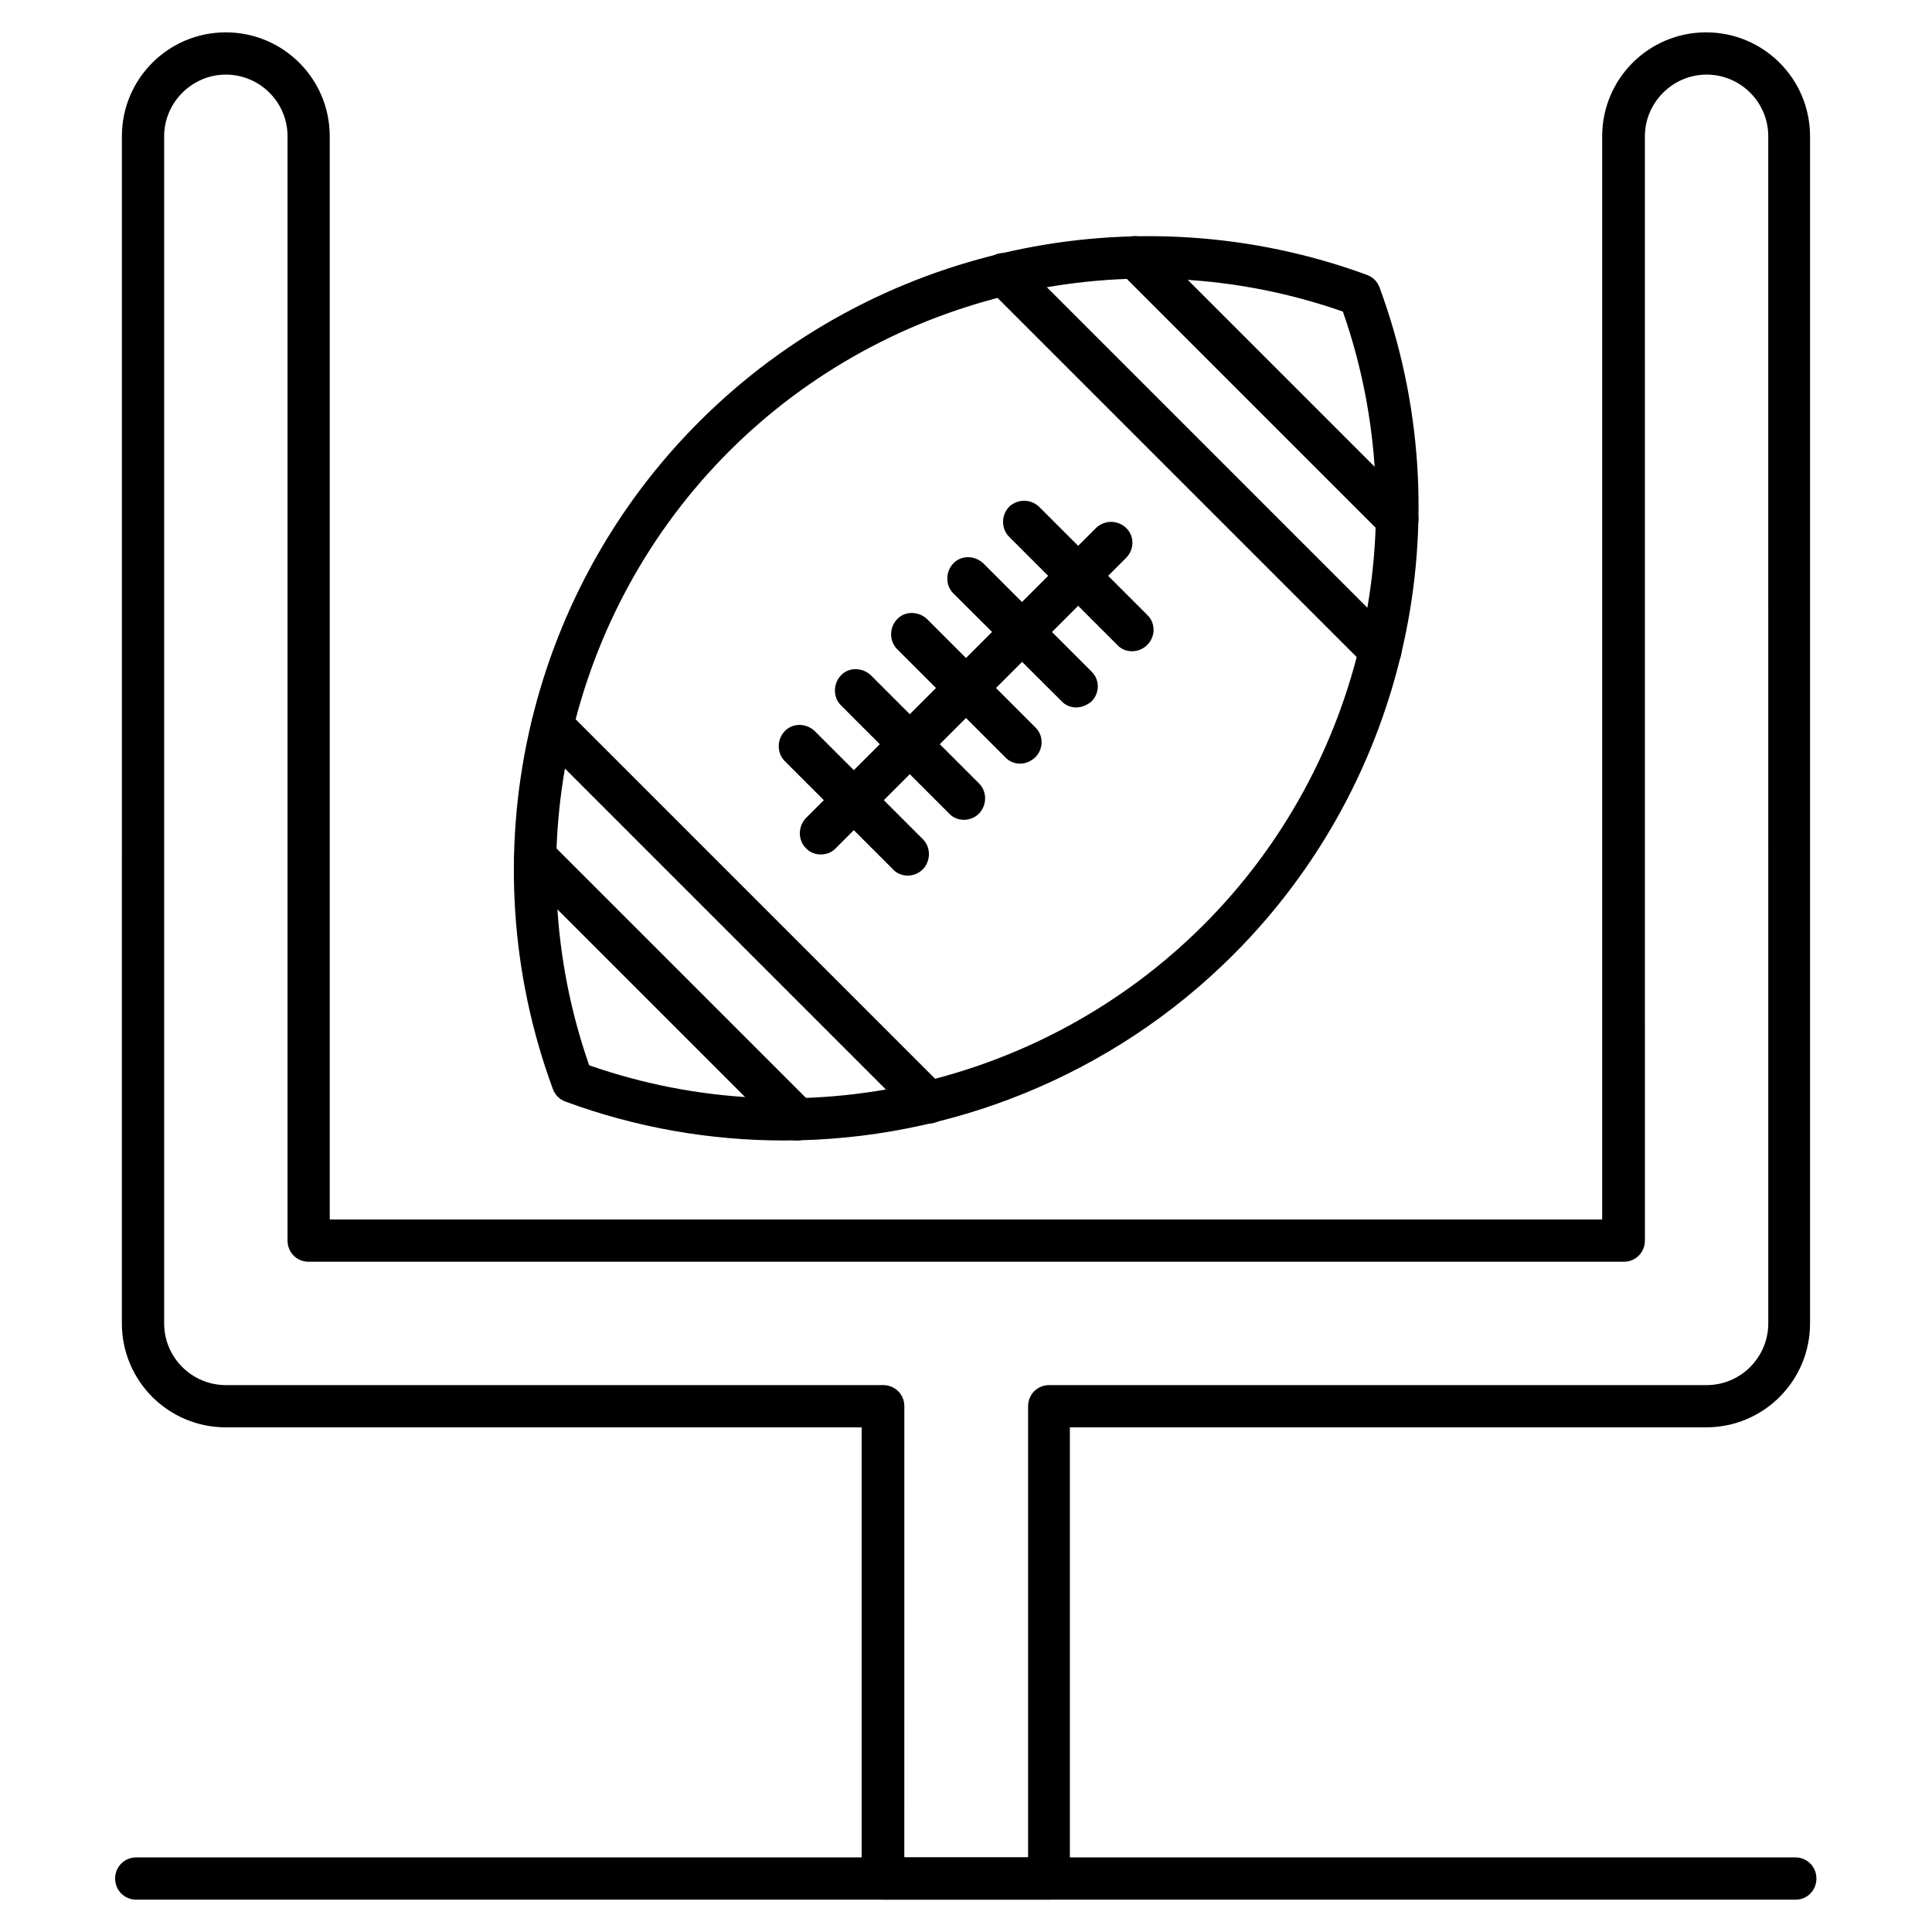
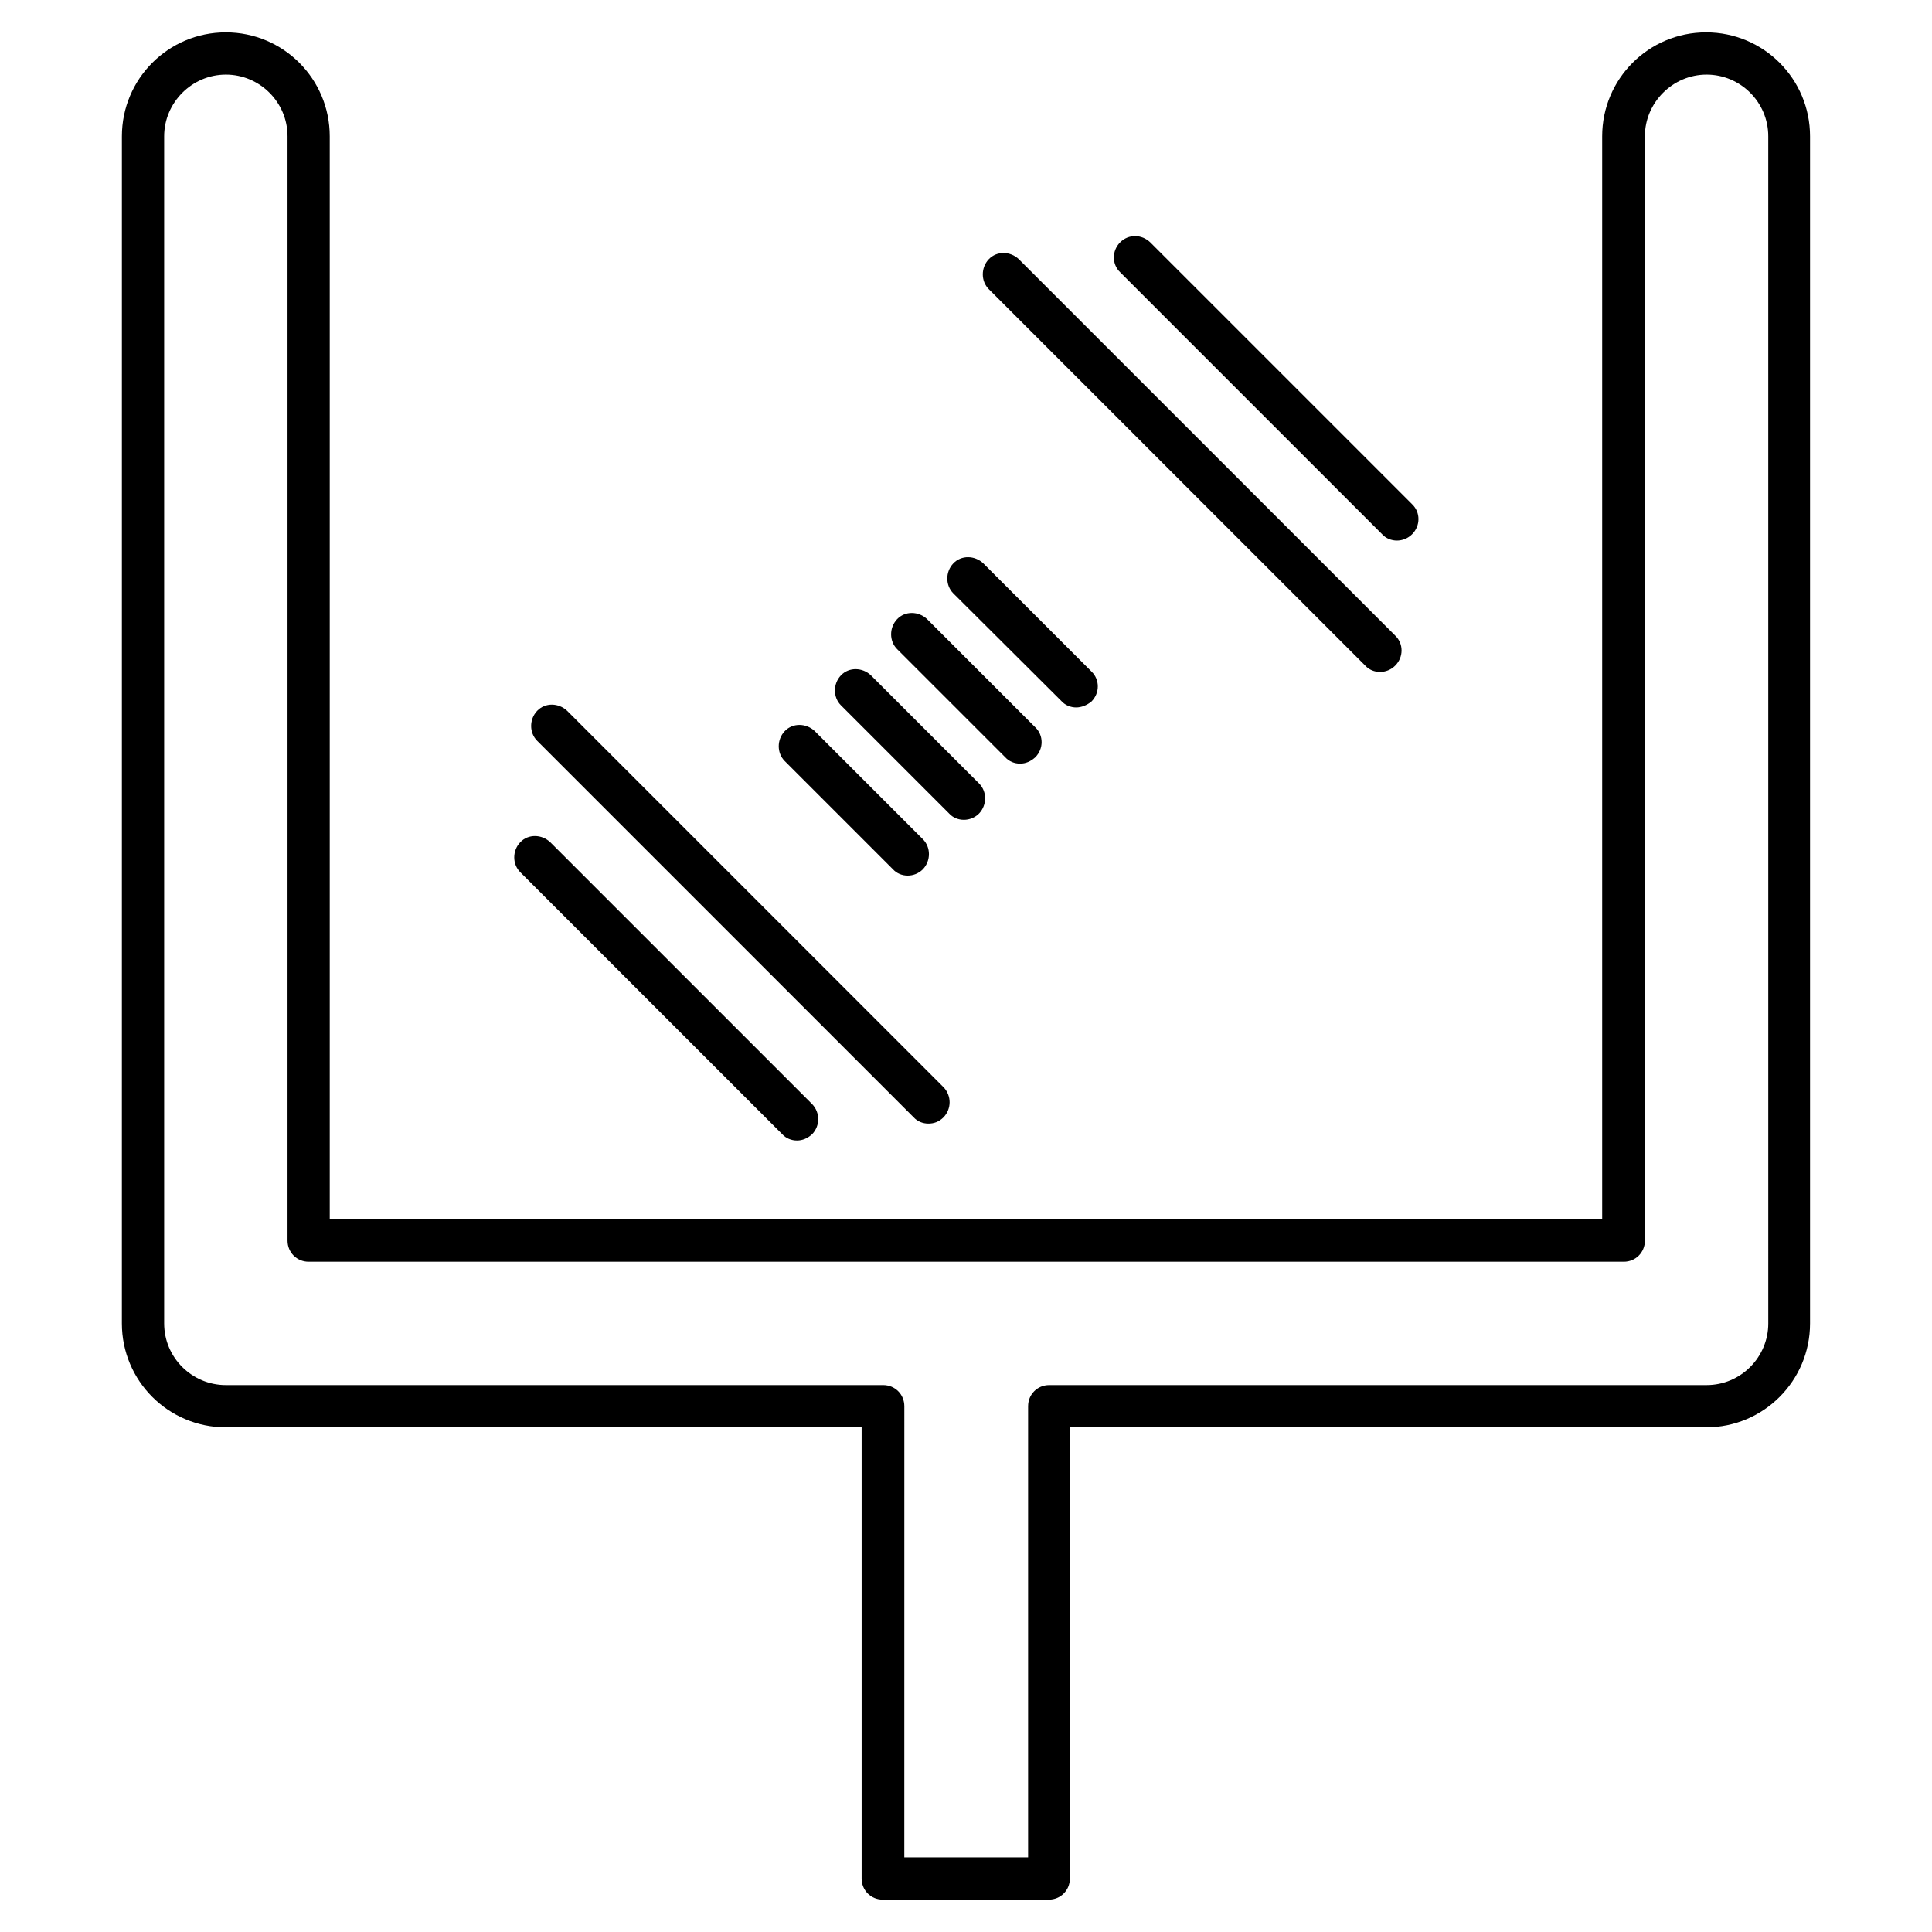
<svg xmlns="http://www.w3.org/2000/svg" fill="#000000" width="800px" height="800px" version="1.1" viewBox="144 144 512 512">
  <g>
    <path d="m421.94 647.43h-44c-3.137 0-5.598-2.465-5.598-5.598v-119.57h-168.5c-15.227 0-27.543-12.316-27.543-27.543l0.004-314.6c0-15.227 12.312-27.543 27.539-27.543 15.227 0 27.543 12.316 27.543 27.543v287.06h337.21v-287.06c0-15.227 12.316-27.543 27.543-27.543 15.227 0 27.543 12.316 27.543 27.543v314.6c0 15.227-12.316 27.543-27.543 27.543h-168.61v119.57c0 3.133-2.461 5.598-5.598 5.598zm-38.289-11.195h32.805v-119.57c0-3.137 2.465-5.598 5.598-5.598h174.21c9.07 0 16.348-7.391 16.348-16.348l-0.004-314.6c0-9.07-7.391-16.348-16.348-16.348-8.957 0-16.348 7.391-16.348 16.348l0.004 292.66c0 3.137-2.465 5.598-5.598 5.598h-348.52c-3.137 0-5.598-2.465-5.598-5.598v-292.66c0-9.07-7.391-16.348-16.348-16.348-8.957 0-16.348 7.391-16.348 16.348v314.6c0 9.07 7.391 16.348 16.348 16.348h174.21c3.137 0 5.598 2.465 5.598 5.598z" />
-     <path d="m619.88 647.43h-439.77c-3.137 0-5.598-2.465-5.598-5.598 0-3.137 2.465-5.598 5.598-5.598h439.66c3.137 0 5.598 2.465 5.598 5.598 0.004 3.133-2.461 5.598-5.484 5.598z" />
-     <path d="m351.75 446.24c-19.48 0-39.074-3.359-57.883-10.301-1.566-0.559-2.801-1.793-3.359-3.359-22.617-61.352-7.391-130.77 38.848-176.89 46.125-46.125 115.54-61.352 176.89-38.848 1.566 0.559 2.801 1.793 3.359 3.359 22.617 61.352 7.391 130.77-38.848 176.89-32.023 32.02-75.238 49.148-119.01 49.148zm-51.613-19.93c56.652 19.816 120.13 5.375 162.68-37.059 42.543-42.434 56.875-106.02 37.059-162.68-56.539-19.816-120.24-5.375-162.68 37.059-42.434 42.434-56.875 106.02-37.059 162.68z" />
    <path d="m509.72 322.07c-1.457 0-2.91-0.559-3.918-1.68l-99.754-99.754c-2.129-2.129-2.129-5.711 0-7.949 2.129-2.238 5.711-2.129 7.949 0l99.754 99.754c2.238 2.129 2.238 5.711 0 7.949-1.121 1.121-2.578 1.68-4.031 1.68zm4.477-34.816c-1.457 0-2.91-0.559-3.918-1.68l-69.414-69.414c-2.238-2.129-2.238-5.711 0-7.949 2.238-2.238 5.711-2.129 7.949 0l69.414 69.414c2.238 2.129 2.238 5.711 0 7.949-1.121 1.121-2.574 1.68-4.031 1.68z" />
    <path d="m355.21 446.24c-1.457 0-2.91-0.559-3.918-1.68l-69.414-69.414c-2.129-2.129-2.129-5.711 0-7.949 2.129-2.238 5.711-2.129 7.949 0l69.414 69.414c2.129 2.238 2.129 5.711 0 7.949-1.23 1.117-2.574 1.68-4.031 1.68zm34.82-4.481c-1.457 0-2.91-0.559-3.918-1.68l-99.754-99.754c-2.129-2.129-2.129-5.711 0-7.949 2.129-2.238 5.711-2.129 7.949 0l99.754 99.754c2.129 2.238 2.129 5.711 0 7.949-1.234 1.234-2.578 1.68-4.031 1.68z" />
-     <path d="m361.48 370.44c-1.457 0-2.91-0.559-3.918-1.68-2.129-2.129-2.129-5.711 0-7.949l76.914-76.914c2.238-2.129 5.711-2.129 7.949 0 2.238 2.129 2.238 5.711 0 7.949l-76.914 76.914c-1.121 1.23-2.574 1.68-4.031 1.68z" />
-     <path d="m444 316.59c-1.457 0-2.91-0.559-3.918-1.68l-28.66-28.66c-2.129-2.129-2.129-5.711 0-7.949 2.238-2.129 5.711-2.129 7.949 0l28.66 28.66c2.238 2.129 2.238 5.711 0 7.949-1.117 1.121-2.574 1.68-4.031 1.68z" />
    <path d="m429.22 331.48c-1.457 0-2.91-0.559-3.918-1.68l-28.66-28.551c-2.129-2.129-2.129-5.711 0-7.949s5.711-2.129 7.949 0l28.66 28.66c2.238 2.129 2.238 5.711 0 7.949-1.23 1.012-2.688 1.57-4.031 1.57z" />
    <path d="m414.33 346.37c-1.457 0-2.91-0.559-3.918-1.68l-28.66-28.66c-2.129-2.129-2.129-5.711 0-7.949s5.711-2.129 7.949 0l28.66 28.66c2.238 2.129 2.238 5.711 0 7.949-1.23 1.121-2.574 1.68-4.031 1.68z" />
    <path d="m399.44 361.26c-1.457 0-2.91-0.559-3.918-1.68l-28.66-28.66c-2.129-2.129-2.129-5.711 0-7.949 2.129-2.238 5.711-2.129 7.949 0l28.66 28.66c2.129 2.129 2.129 5.711 0 7.949-1.117 1.121-2.574 1.68-4.031 1.68z" />
    <path d="m384.55 376.04c-1.457 0-2.91-0.559-3.918-1.68l-28.66-28.66c-2.129-2.129-2.129-5.711 0-7.949s5.711-2.129 7.949 0l28.66 28.66c2.129 2.129 2.129 5.711 0 7.949-1.117 1.121-2.574 1.68-4.031 1.68z" />
  </g>
</svg>